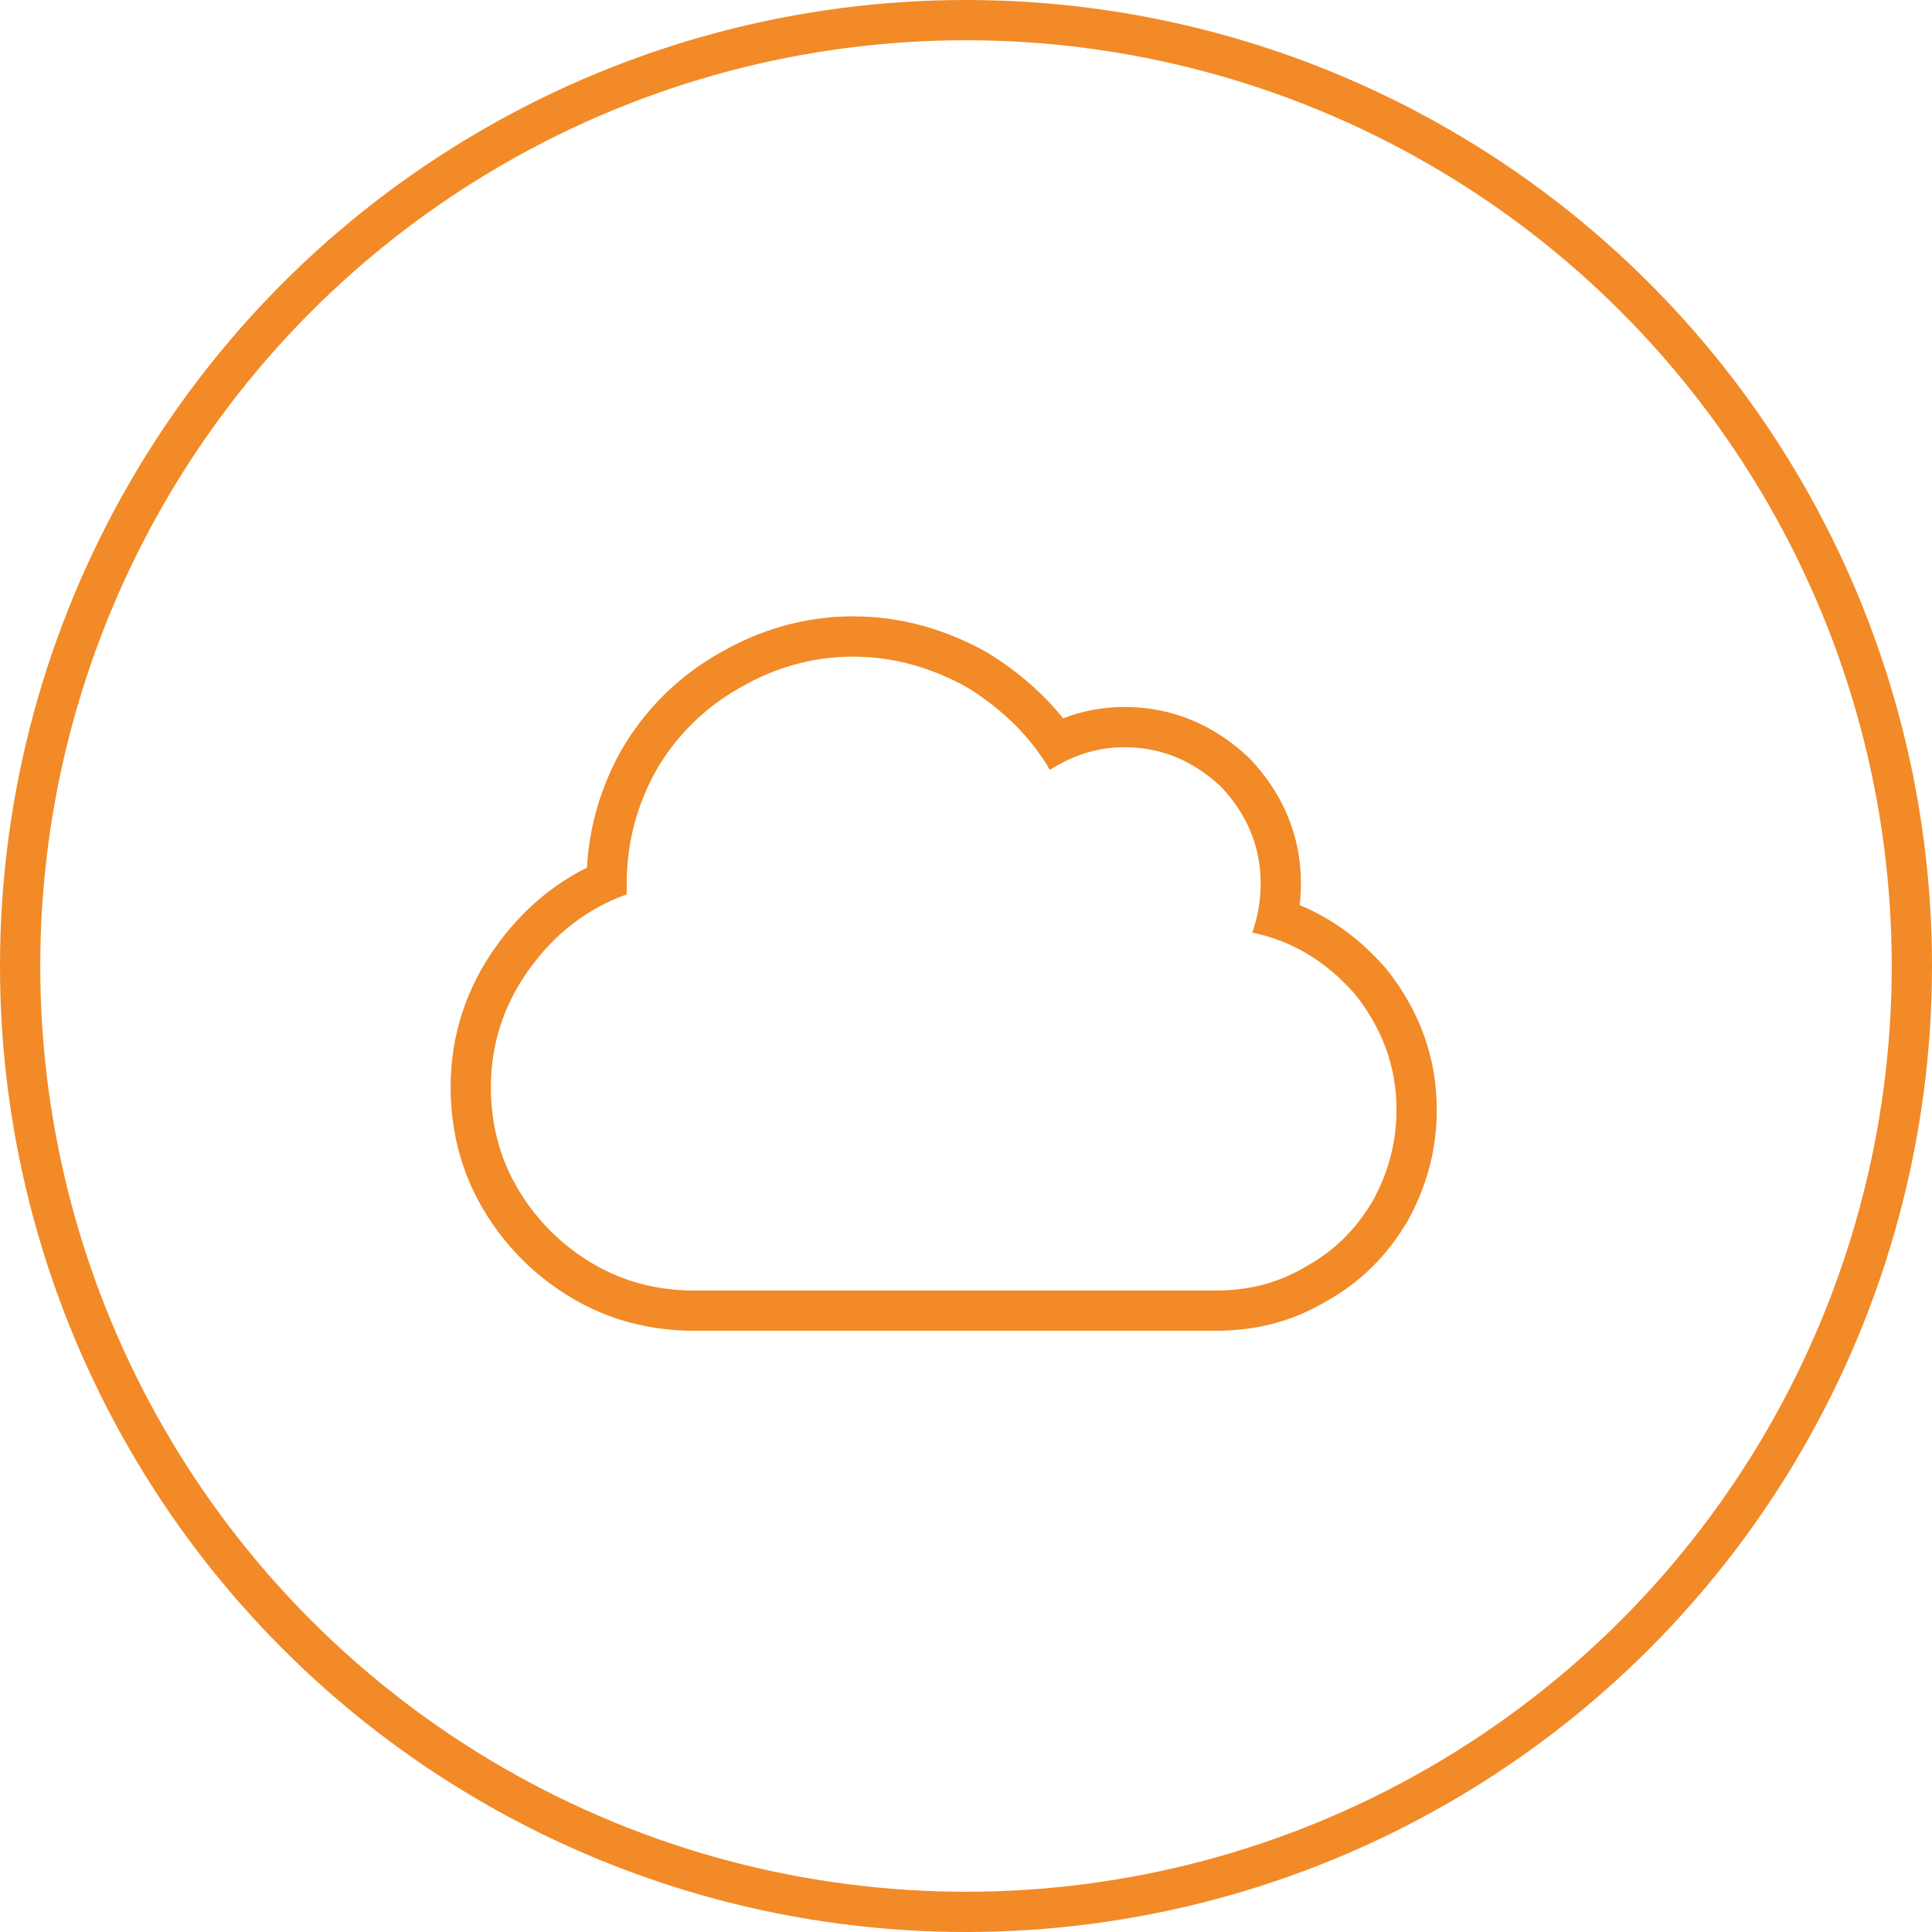
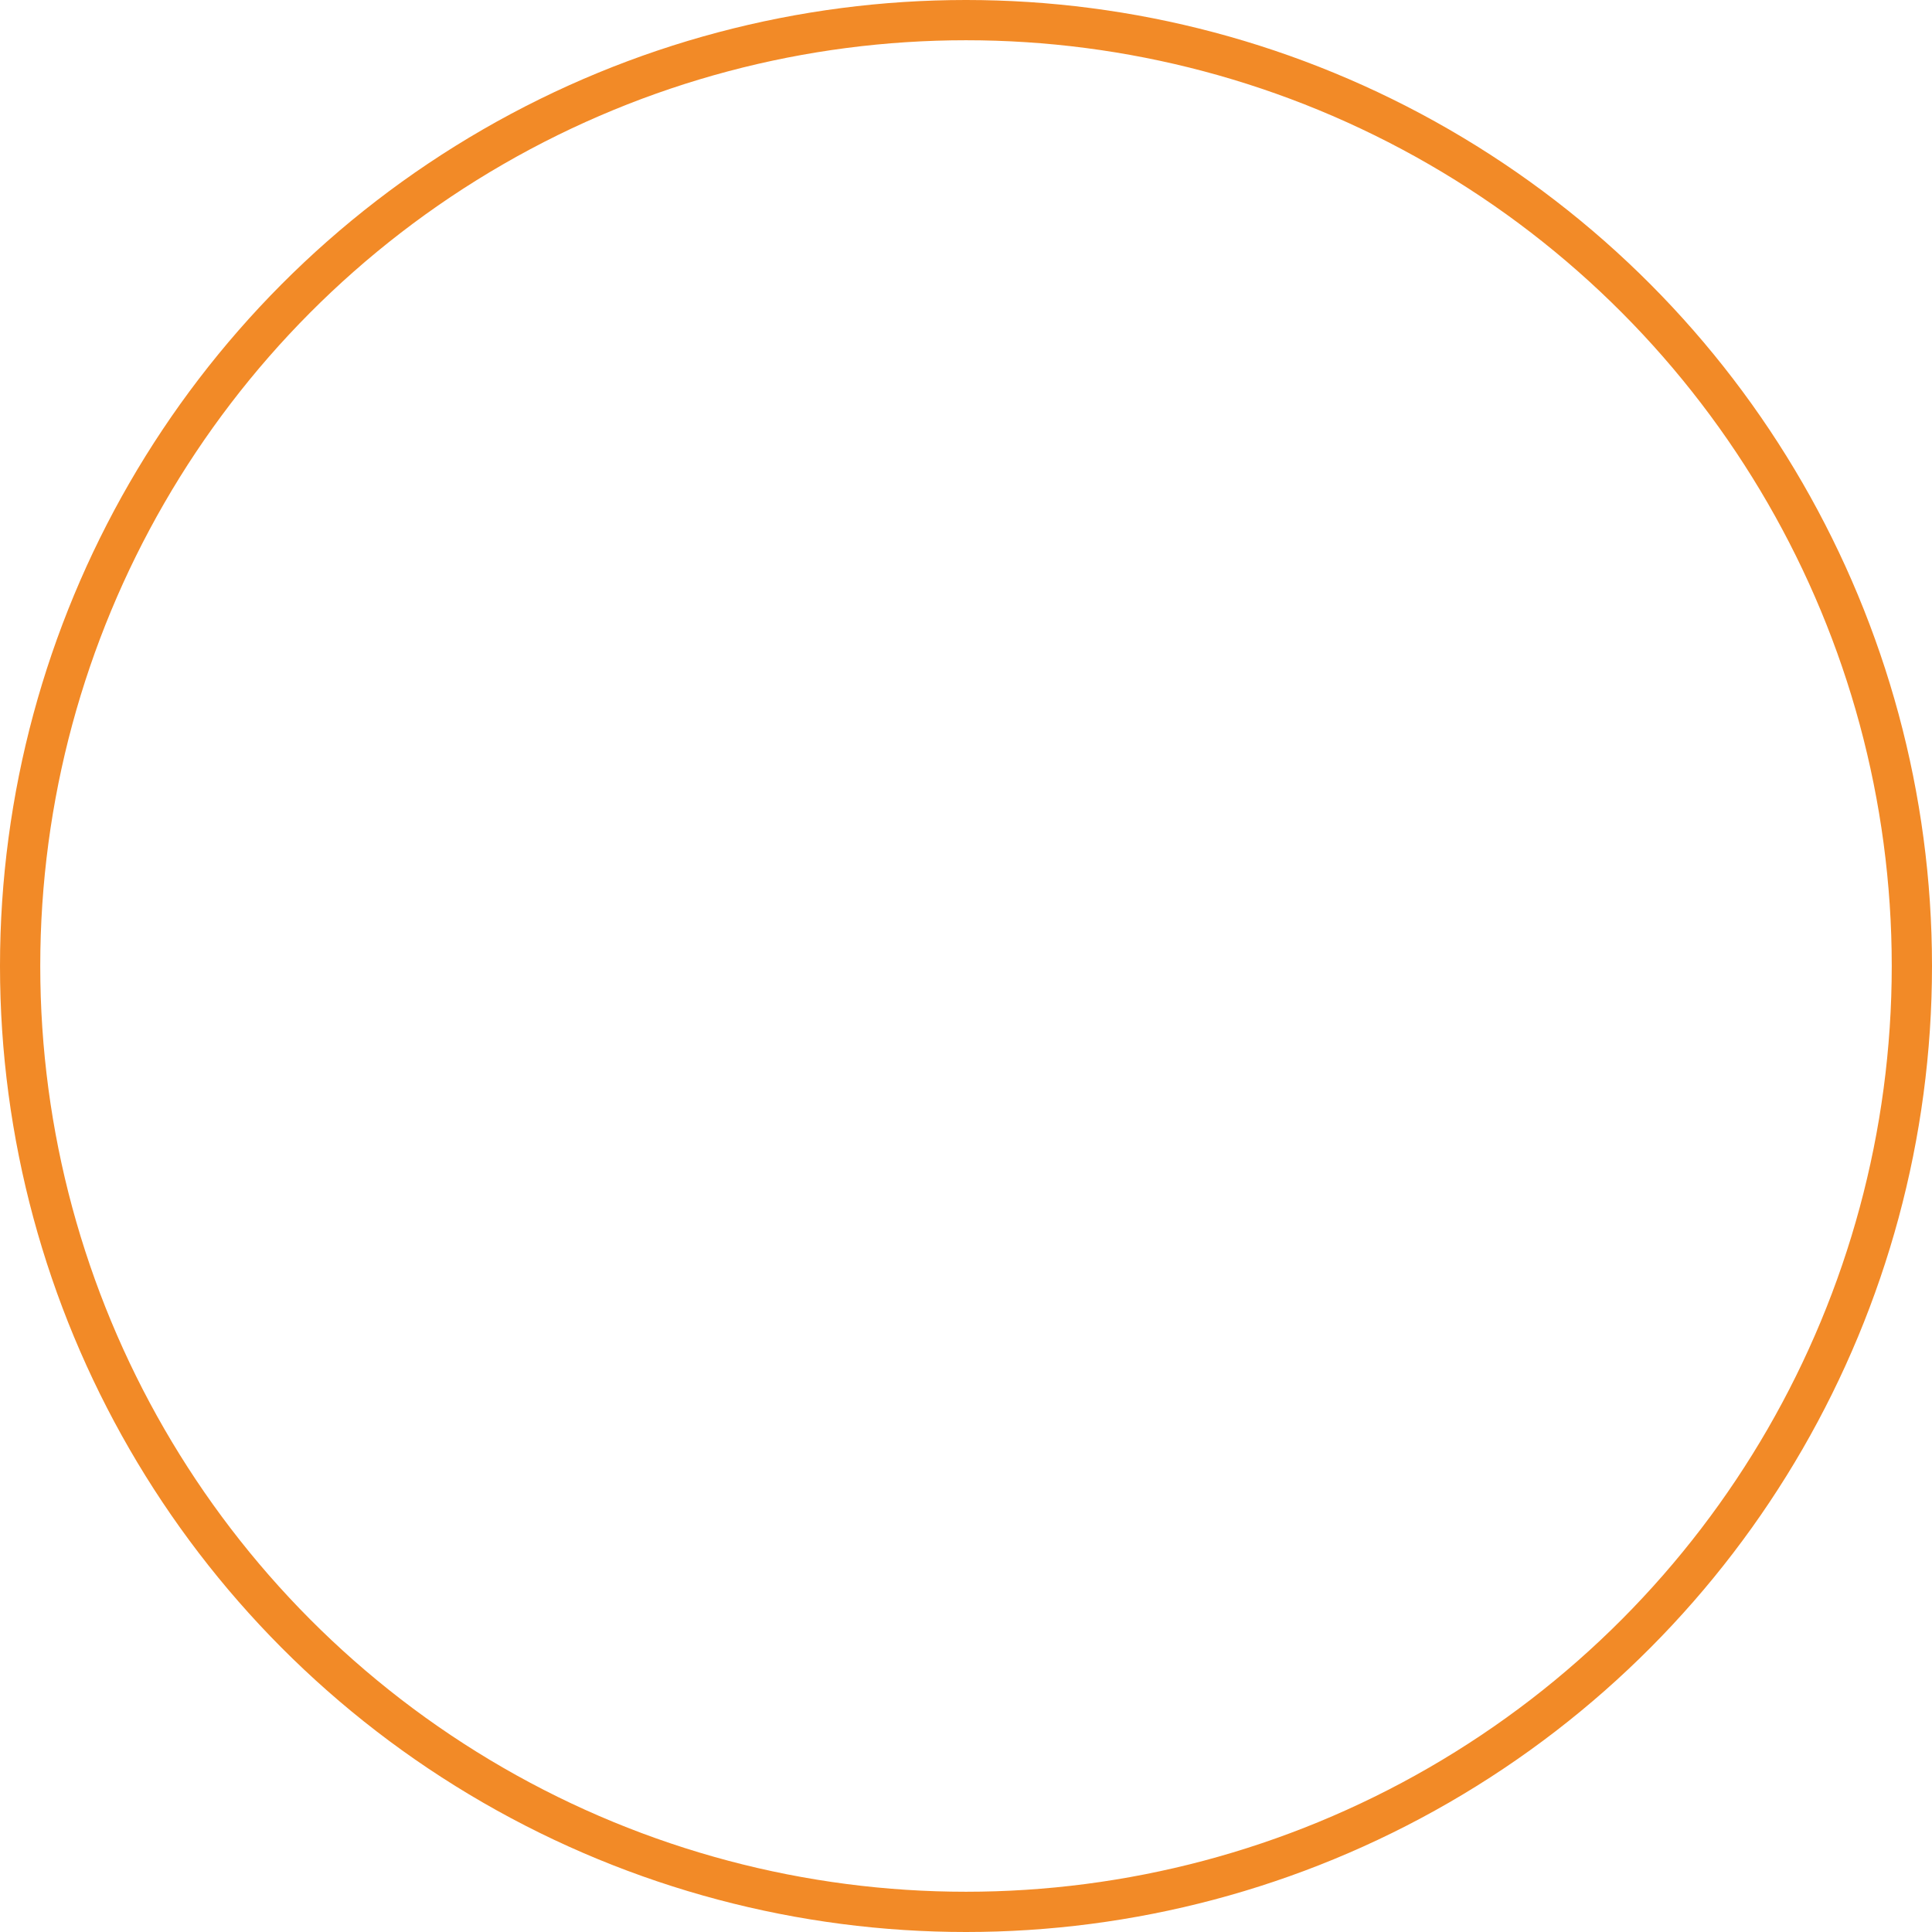
<svg xmlns="http://www.w3.org/2000/svg" width="48" height="48" viewBox="0 0 48 48" fill="none">
  <circle cx="24" cy="24" r="23.5" stroke="#F28A27" />
-   <path fill-rule="evenodd" clip-rule="evenodd" d="M34.447 24.077L34.461 24.095C35.258 25.102 35.696 26.267 35.696 27.564C35.696 28.589 35.436 29.492 34.975 30.331L34.966 30.347L34.956 30.363C34.454 31.2 33.807 31.855 32.945 32.333C32.072 32.853 31.156 33.063 30.196 33.063H17.259C16.183 33.063 15.16 32.813 14.219 32.256C13.3 31.714 12.546 30.96 12.003 30.041C11.447 29.099 11.196 28.077 11.196 27.001C11.196 25.734 11.58 24.546 12.334 23.499C12.935 22.665 13.685 22.003 14.582 21.556C14.639 20.536 14.925 19.551 15.437 18.637L15.441 18.63L15.446 18.622C16.025 17.63 16.854 16.799 17.887 16.219C18.871 15.647 19.99 15.313 21.196 15.313C22.408 15.313 23.524 15.649 24.532 16.214L24.553 16.226L24.574 16.239C25.268 16.673 25.895 17.202 26.413 17.846C26.879 17.668 27.386 17.564 27.946 17.564C29.139 17.564 30.188 18.03 31.025 18.822L31.044 18.84L31.063 18.86C31.855 19.696 32.321 20.745 32.321 21.939C32.321 22.121 32.311 22.305 32.29 22.488C33.116 22.828 33.827 23.364 34.431 24.06L34.447 24.077ZM32.062 23.479C32.67 23.758 33.205 24.174 33.677 24.716C34.345 25.56 34.696 26.509 34.696 27.564C34.696 28.407 34.485 29.145 34.099 29.849C33.677 30.552 33.149 31.079 32.446 31.466C31.743 31.888 31.005 32.063 30.196 32.063H17.259C16.345 32.063 15.501 31.852 14.727 31.395C13.954 30.939 13.321 30.306 12.864 29.532C12.407 28.759 12.196 27.915 12.196 27.001C12.196 25.946 12.513 24.962 13.146 24.083C13.778 23.204 14.587 22.571 15.571 22.22V21.939C15.571 20.954 15.817 20.005 16.31 19.126C16.802 18.282 17.505 17.579 18.384 17.087C19.227 16.595 20.177 16.314 21.196 16.314C22.216 16.314 23.165 16.595 24.044 17.087C24.794 17.556 25.433 18.136 25.912 18.852C25.971 18.941 26.029 19.032 26.083 19.126C26.162 19.076 26.242 19.03 26.323 18.986C26.816 18.719 27.342 18.564 27.946 18.564C28.86 18.564 29.669 18.915 30.337 19.548C30.97 20.216 31.321 21.024 31.321 21.939C31.321 22.022 31.319 22.106 31.313 22.19C31.291 22.527 31.223 22.859 31.11 23.169C31.446 23.238 31.763 23.342 32.062 23.479Z" fill="#F28A27" />
</svg>